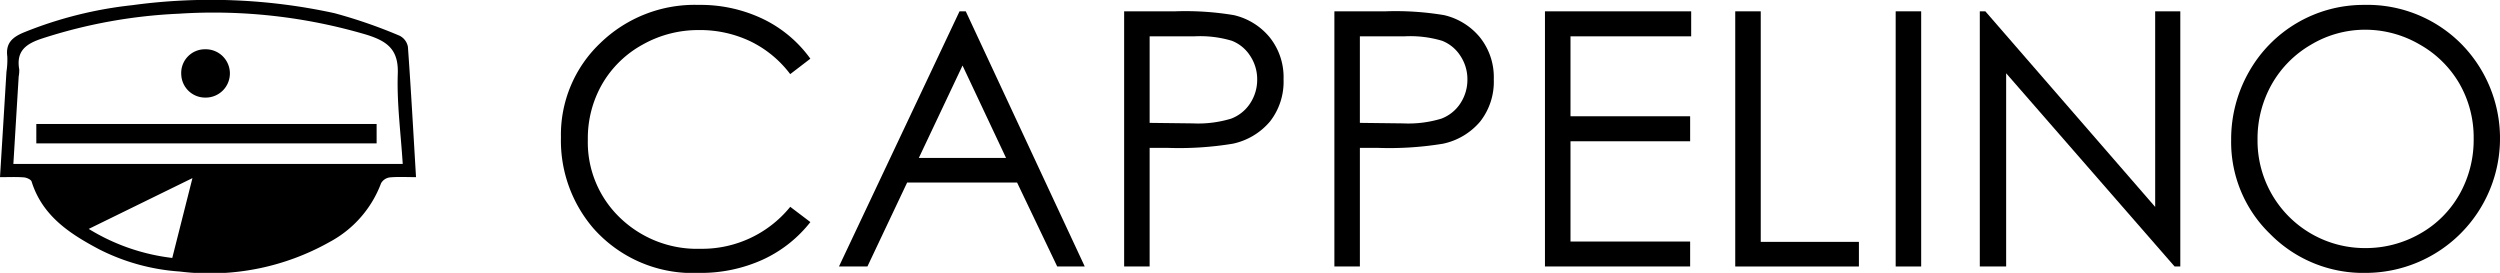
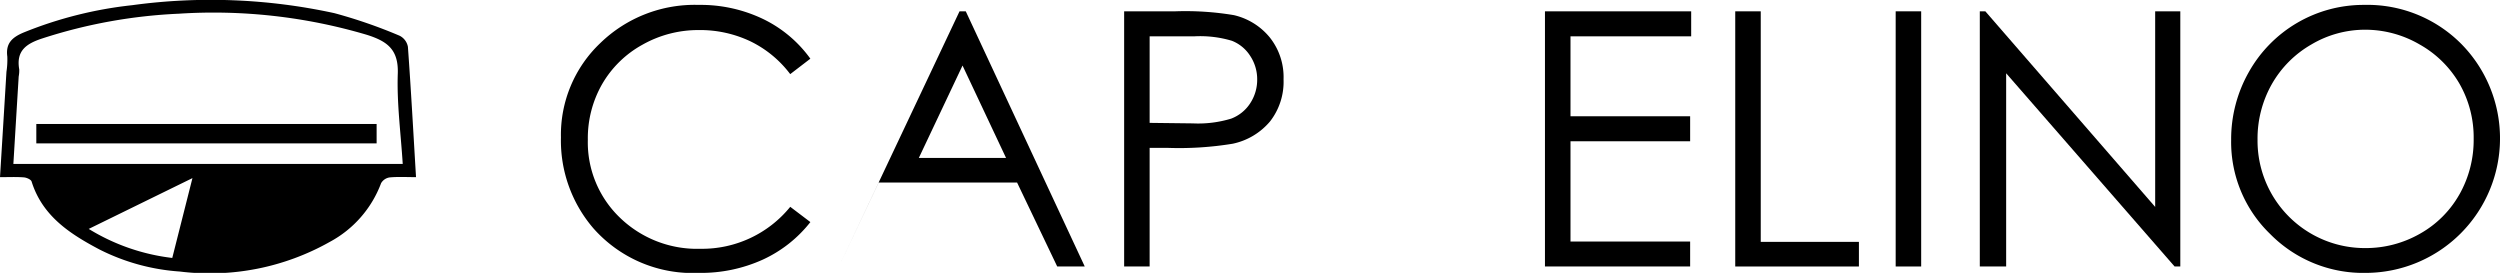
<svg xmlns="http://www.w3.org/2000/svg" width="240.298" height="26.23" viewBox="0 0 240.298 26.23">
  <defs>
    <style>.a{fill:#000;}</style>
  </defs>
  <g transform="translate(-56.159 -28.638)">
    <g transform="translate(110.074 29.109)">
      <path class="a" d="M1213.786,138.62a10.888,10.888,0,0,1,5.435-1.408,11.25,11.25,0,0,1,4.927,1.074,10.576,10.576,0,0,1,3.843,3.161l1.935-1.484a12.043,12.043,0,0,0-4.535-3.81,13.886,13.886,0,0,0-6.2-1.36,13.016,13.016,0,0,0-9.462,3.677,12.15,12.15,0,0,0-3.777,9.062,12.926,12.926,0,0,0,3.119,8.735,12.735,12.735,0,0,0,10.152,4.285,14.382,14.382,0,0,0,6.129-1.274,12.376,12.376,0,0,0,4.576-3.61l-1.935-1.467a10.91,10.91,0,0,1-8.62,4.034,10.663,10.663,0,0,1-7.761-3,10.031,10.031,0,0,1-3.075-7.485,10.473,10.473,0,0,1,1.376-5.345A10.1,10.1,0,0,1,1213.786,138.62Z" transform="translate(-1205.95 -134.793)" />
-       <path class="a" d="M1236.268,135.226l-11.588,24.525h2.735l3.818-8.069H1241.8l3.857,8.069h2.647l-11.436-24.525Zm-3.911,14.089,4.2-8.879,4.182,8.879Z" transform="translate(-1197.954 -134.608)" />
+       <path class="a" d="M1236.268,135.226l-11.588,24.525l3.818-8.069H1241.8l3.857,8.069h2.647l-11.436-24.525Zm-3.911,14.089,4.2-8.879,4.182,8.879Z" transform="translate(-1197.954 -134.608)" />
      <path class="a" d="M1254.444,135.593a28.168,28.168,0,0,0-5.669-.367h-4.884v24.525h2.45v-11.4h1.751a31.655,31.655,0,0,0,6.235-.4,6.409,6.409,0,0,0,3.586-2.142,6.192,6.192,0,0,0,1.3-4.044,6.123,6.123,0,0,0-1.334-4.042A6.293,6.293,0,0,0,1254.444,135.593Zm1.567,8.466a3.777,3.777,0,0,1-1.834,1.481,10.893,10.893,0,0,1-3.684.457l-4.152-.05v-8.32h4.335a10.615,10.615,0,0,1,3.576.432,3.688,3.688,0,0,1,1.759,1.457,4.053,4.053,0,0,1,.668,2.254A4.11,4.11,0,0,1,1256.011,144.058Z" transform="translate(-1189.754 -134.608)" />
-       <path class="a" d="M1268.606,135.593a28.159,28.159,0,0,0-5.667-.367h-4.885v24.525h2.451v-11.4h1.749a31.654,31.654,0,0,0,6.235-.4,6.4,6.4,0,0,0,3.586-2.142,6.19,6.19,0,0,0,1.3-4.044,6.124,6.124,0,0,0-1.334-4.042A6.292,6.292,0,0,0,1268.606,135.593Zm1.567,8.466a3.775,3.775,0,0,1-1.834,1.481,10.893,10.893,0,0,1-3.684.457l-4.151-.05v-8.32h4.335a10.609,10.609,0,0,1,3.574.432,3.688,3.688,0,0,1,1.759,1.457,4.05,4.05,0,0,1,.668,2.254A4.108,4.108,0,0,1,1270.173,144.058Z" transform="translate(-1183.709 -134.608)" />
      <path class="a" d="M1272.238,159.751h13.955v-2.4h-11.5v-9.637h11.5v-2.4h-11.5v-7.686h11.6v-2.4h-14.054Z" transform="translate(-1177.653 -134.608)" />
      <path class="a" d="M1287.508,135.226h-2.451v24.526h11.887v-2.367h-9.436Z" transform="translate(-1172.182 -134.608)" />
      <rect class="a" width="2.451" height="24.526" transform="translate(128.296 0.617)" />
      <path class="a" d="M1318.388,154.026l-16.323-18.8h-.534v24.526h2.533V141.18l16.19,18.571h.549V135.226h-2.416Z" transform="translate(-1165.149 -134.608)" />
      <path class="a" d="M1340.551,138.511a12.725,12.725,0,0,0-9.326-3.718,12.637,12.637,0,0,0-11.052,6.437,13.068,13.068,0,0,0-1.709,6.552,12.278,12.278,0,0,0,3.754,9.036,12.553,12.553,0,0,0,9.209,3.734,12.931,12.931,0,0,0,9.125-22.041Zm-.14,14.484a9.927,9.927,0,0,1-3.791,3.788,10.5,10.5,0,0,1-5.286,1.384A10.314,10.314,0,0,1,1321,147.773a10.639,10.639,0,0,1,1.368-5.356,10.22,10.22,0,0,1,3.808-3.821,10.114,10.114,0,0,1,5.16-1.418,10.38,10.38,0,0,1,5.244,1.418,10.183,10.183,0,0,1,3.834,3.78,10.4,10.4,0,0,1,1.36,5.281A10.65,10.65,0,0,1,1340.411,153Z" transform="translate(-1157.922 -134.793)" />
    </g>
    <g transform="translate(56.159 28.638)">
      <path class="a" d="M1293.051,109.387a47.968,47.968,0,0,0-6.282-2.175,55.85,55.85,0,0,0-19.434-.765,38.717,38.717,0,0,0-10.429,2.624c-1.1.461-1.744,1.037-1.572,2.312a7.745,7.745,0,0,1-.083,1.468c-.2,3.327-.406,6.653-.619,10.125.8,0,1.545-.036,2.285.02.266.02.689.2.751.4,1.04,3.33,3.707,5.044,6.538,6.539a20.112,20.112,0,0,0,7.715,2.113,23.478,23.478,0,0,0,14.4-2.845,10.623,10.623,0,0,0,4.94-5.646,1.137,1.137,0,0,1,.826-.556c.8-.076,1.621-.026,2.531-.026-.257-4.295-.482-8.414-.779-12.529A1.493,1.493,0,0,0,1293.051,109.387Zm-21.862,21.354a19.694,19.694,0,0,1-8.029-2.79l9.969-4.883Zm-15.273-9.035c.173-2.852.341-5.626.511-8.4a3.048,3.048,0,0,0,.054-.683c-.322-1.815.7-2.491,2.246-2.991a49.455,49.455,0,0,1,13.093-2.367,51.817,51.817,0,0,1,18.057,2.025c1.945.612,3.066,1.388,2.989,3.724-.1,2.862.291,5.742.475,8.692Z" transform="translate(-1254.631 -105.948)" />
      <path class="a" d="M1257.078,116.165h32.709V114.3h-32.709Z" transform="translate(-1253.587 -102.383)" />
-       <path class="a" d="M1269.194,113.911a2.322,2.322,0,1,0-.068-4.643,2.275,2.275,0,0,0-2.286,2.4A2.3,2.3,0,0,0,1269.194,113.911Z" transform="translate(-1249.419 -104.531)" />
    </g>
  </g>
</svg>